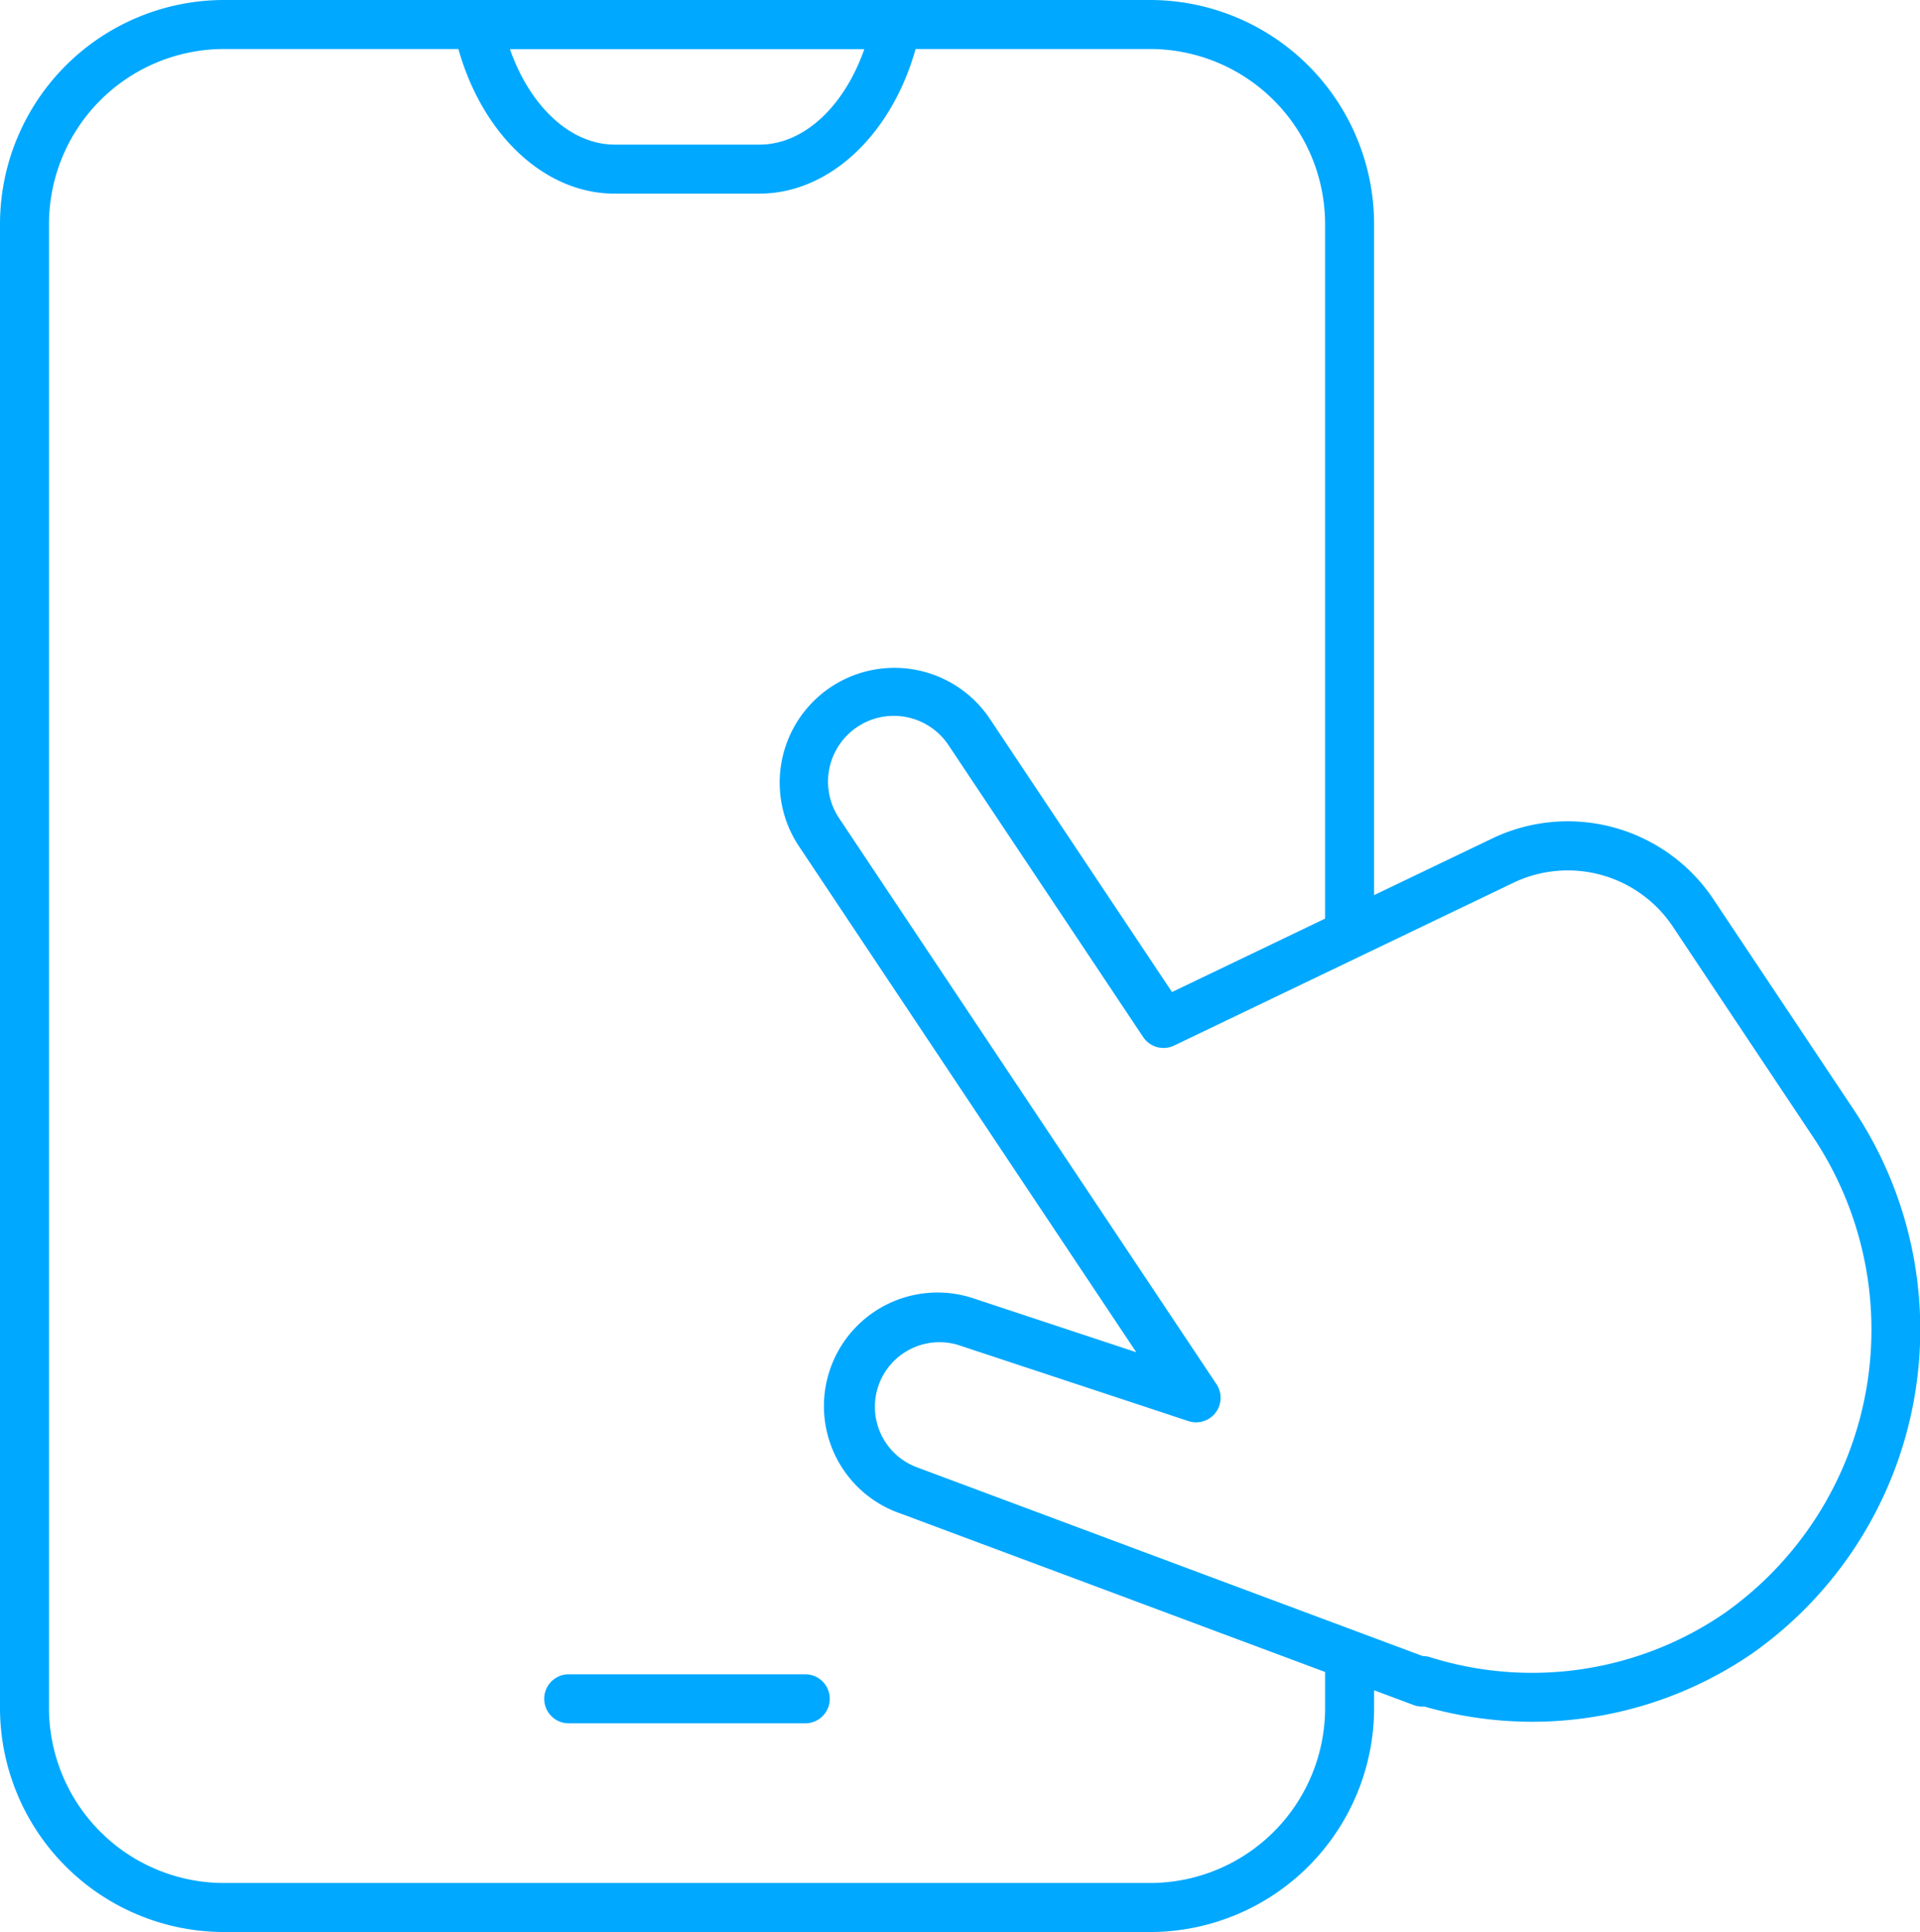
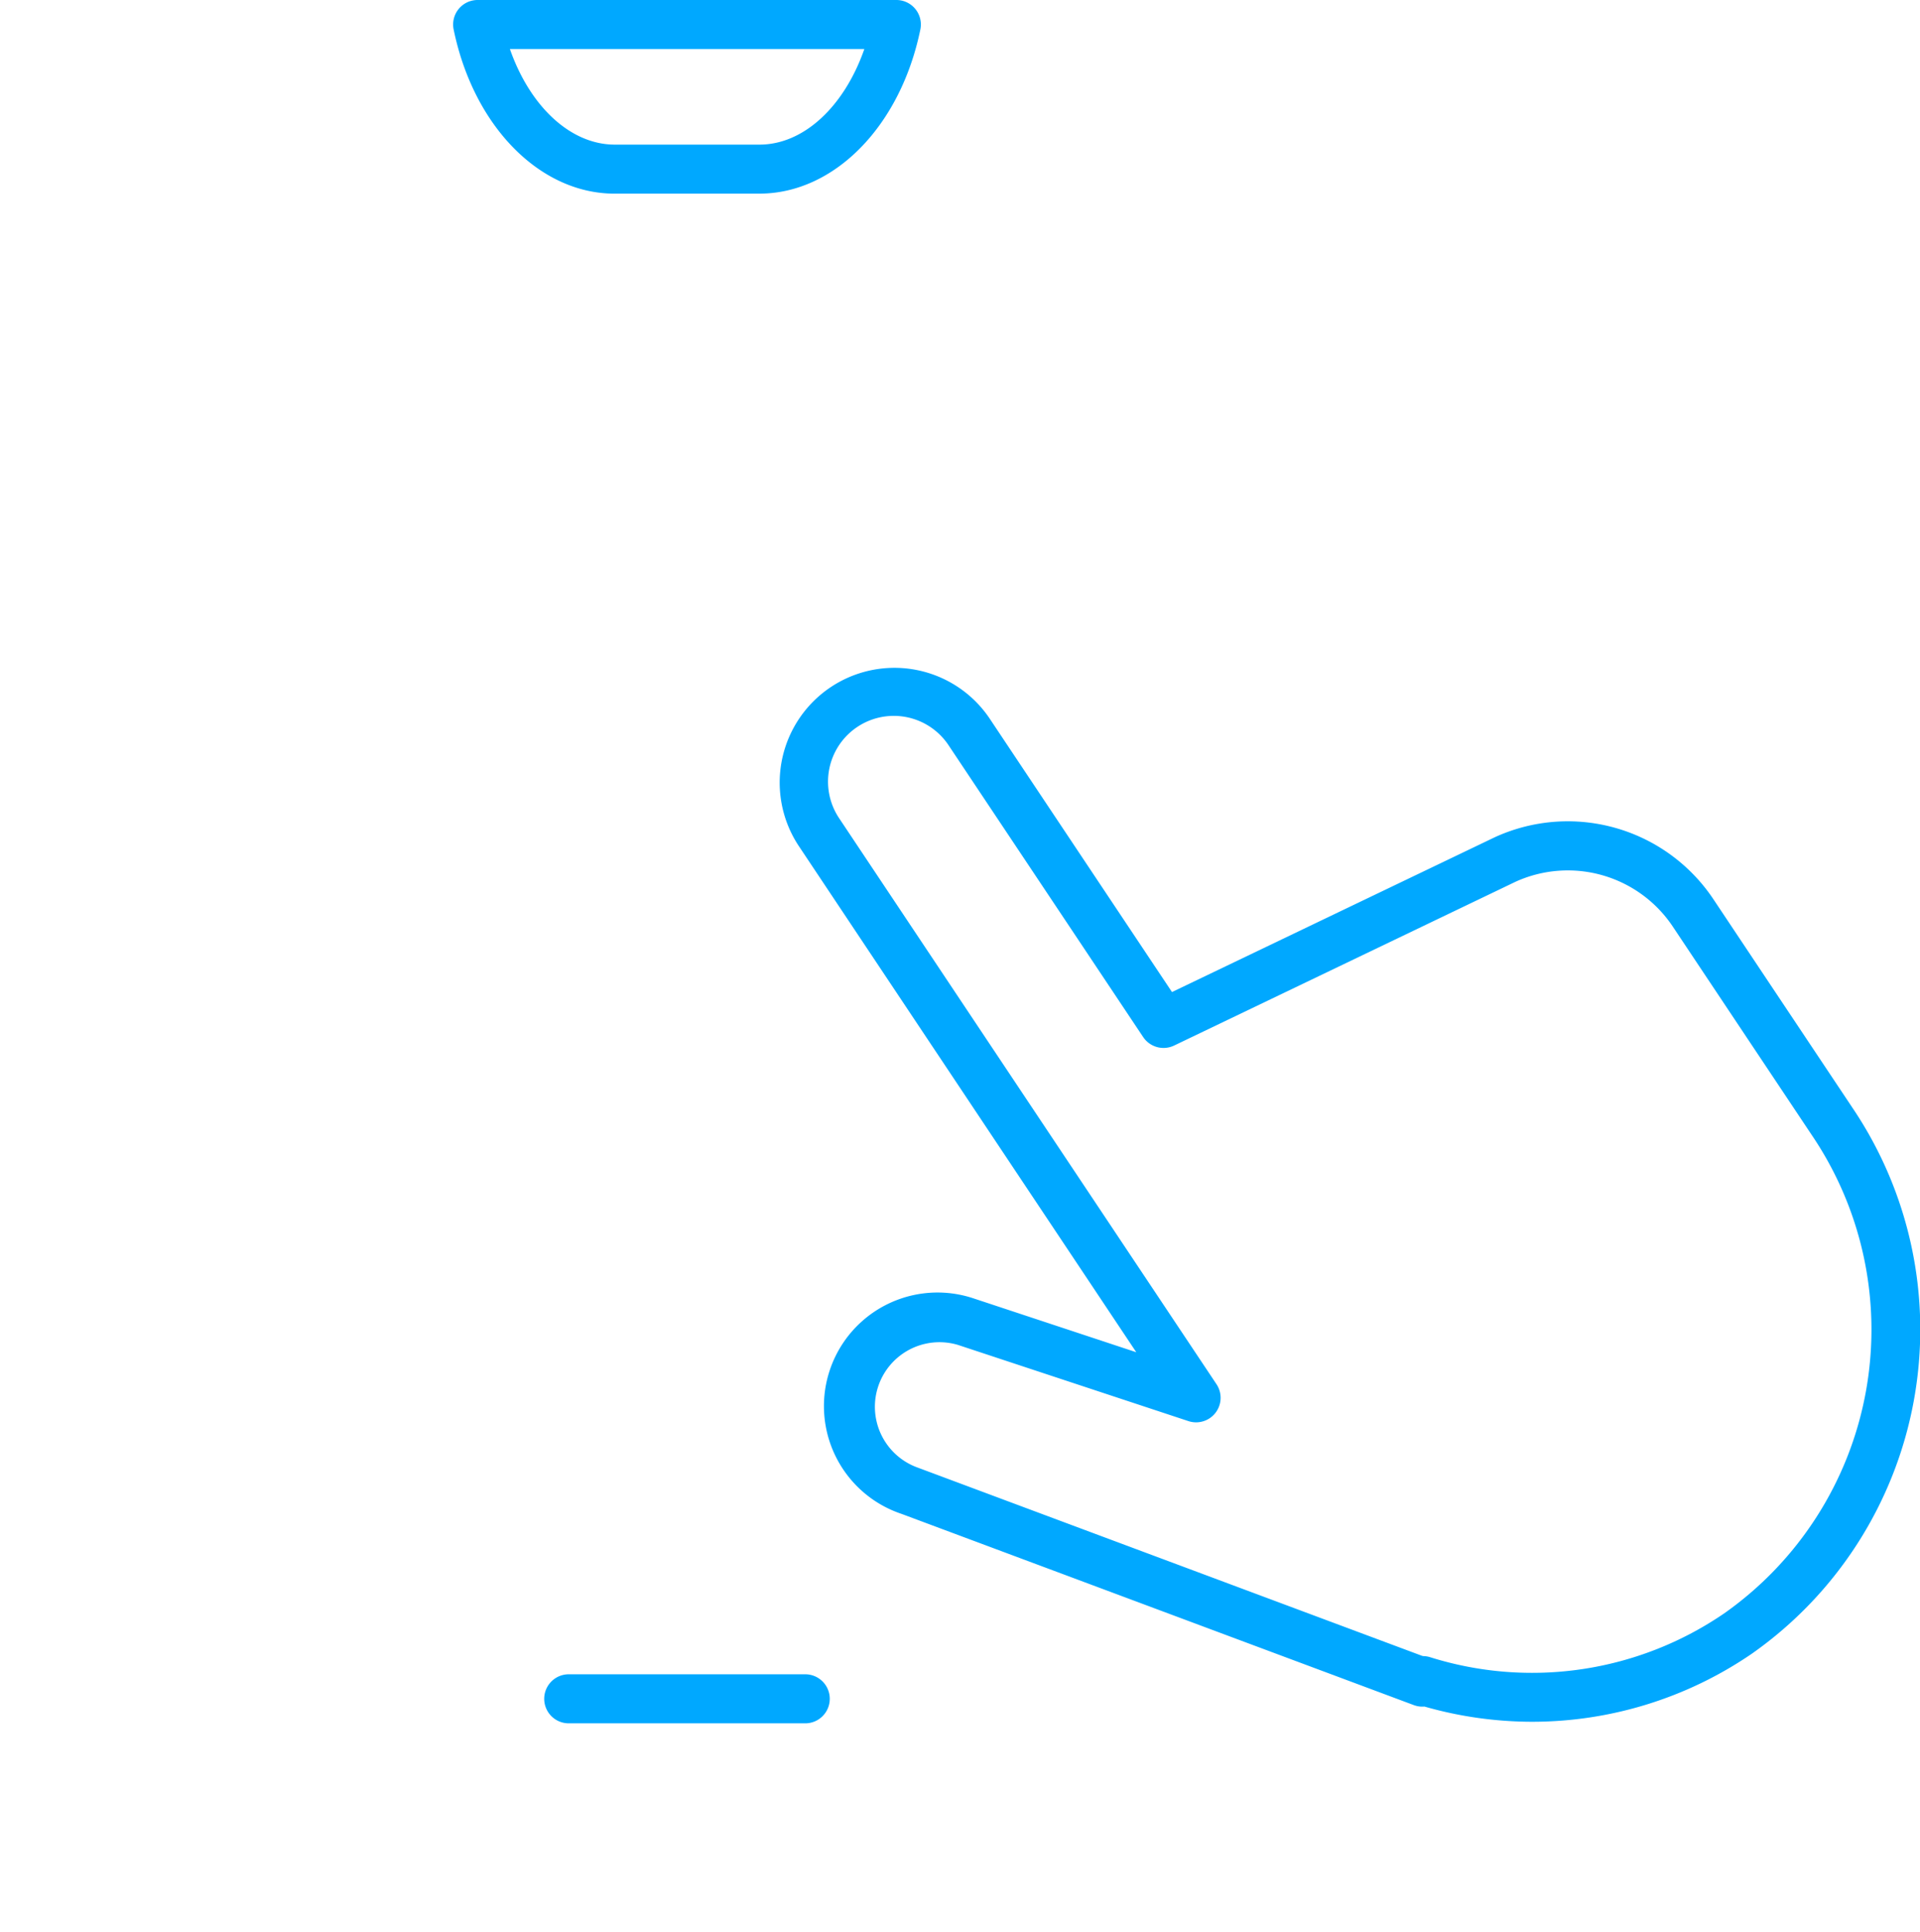
<svg xmlns="http://www.w3.org/2000/svg" id="Group_65" data-name="Group 65" width="87.726" height="88.253" viewBox="0 0 87.726 88.253">
  <defs>
    <clipPath id="clip-path">
      <rect id="Rectangle_153" data-name="Rectangle 153" width="87.726" height="88.253" fill="#00a8ff" />
    </clipPath>
  </defs>
  <g id="Group_64" data-name="Group 64" clip-path="url(#clip-path)">
-     <path id="Path_119" data-name="Path 119" d="M52.552,88.253H10.232A10.243,10.243,0,0,1,0,78.021V10.232A10.243,10.243,0,0,1,10.232,0h42.32A10.244,10.244,0,0,1,62.783,10.232V42.238a1.12,1.12,0,0,1-2.239,0V10.232a8,8,0,0,0-7.993-7.993H10.232a8,8,0,0,0-7.993,7.993V78.021a8,8,0,0,0,7.993,7.993h42.32a8,8,0,0,0,7.993-7.993v-1.91a1.12,1.12,0,0,1,2.239,0v1.91A10.244,10.244,0,0,1,52.552,88.253" fill="#00a8ff" />
    <path id="Path_120" data-name="Path 120" d="M68.555,176.441H57.681a1.12,1.12,0,0,1,0-2.239H68.555a1.12,1.12,0,0,1,0,2.239" transform="translate(-31.729 -97.721)" fill="#00a8ff" />
    <path id="Path_121" data-name="Path 121" d="M61.147,8.846H54.536c-3.423,0-6.448-3.085-7.355-7.5A1.119,1.119,0,0,1,48.277,0H67.406a1.119,1.119,0,0,1,1.1,1.345c-.907,4.416-3.932,7.5-7.355,7.5m-11.4-6.607c.918,2.628,2.772,4.368,4.793,4.368h6.611c2.02,0,3.874-1.739,4.792-4.368Z" transform="translate(-26.454)" fill="#00a8ff" />
    <path id="Path_122" data-name="Path 122" d="M115.5,117.57a17.94,17.94,0,0,1-4.934-.695,1.108,1.108,0,0,1-.487-.067l-23.41-8.736a5.189,5.189,0,0,1,3.3-9.84L97.4,100.69,81.96,77.536a5.243,5.243,0,0,1,8.724-5.817l8.348,12.518,14.75-7.072a8,8,0,0,1,10,2.851l6.331,9.493a18.1,18.1,0,0,1-4.58,24.947A17.771,17.771,0,0,1,115.5,117.57m-5.006-3a1.11,1.11,0,0,1,.333.051,15.539,15.539,0,0,0,13.448-2.011,15.85,15.85,0,0,0,3.979-21.856l-6.33-9.492a5.766,5.766,0,0,0-7.195-2.063l-15.6,7.482a1.12,1.12,0,0,1-1.415-.389L88.821,72.96a3,3,0,0,0-5,3.333l17.245,25.859a1.12,1.12,0,0,1-1.283,1.684l-10.523-3.478a2.95,2.95,0,0,0-1.851,5.6l23.062,8.605h.021" transform="translate(-45.483 -38.921)" fill="#00a8ff" />
  </g>
</svg>